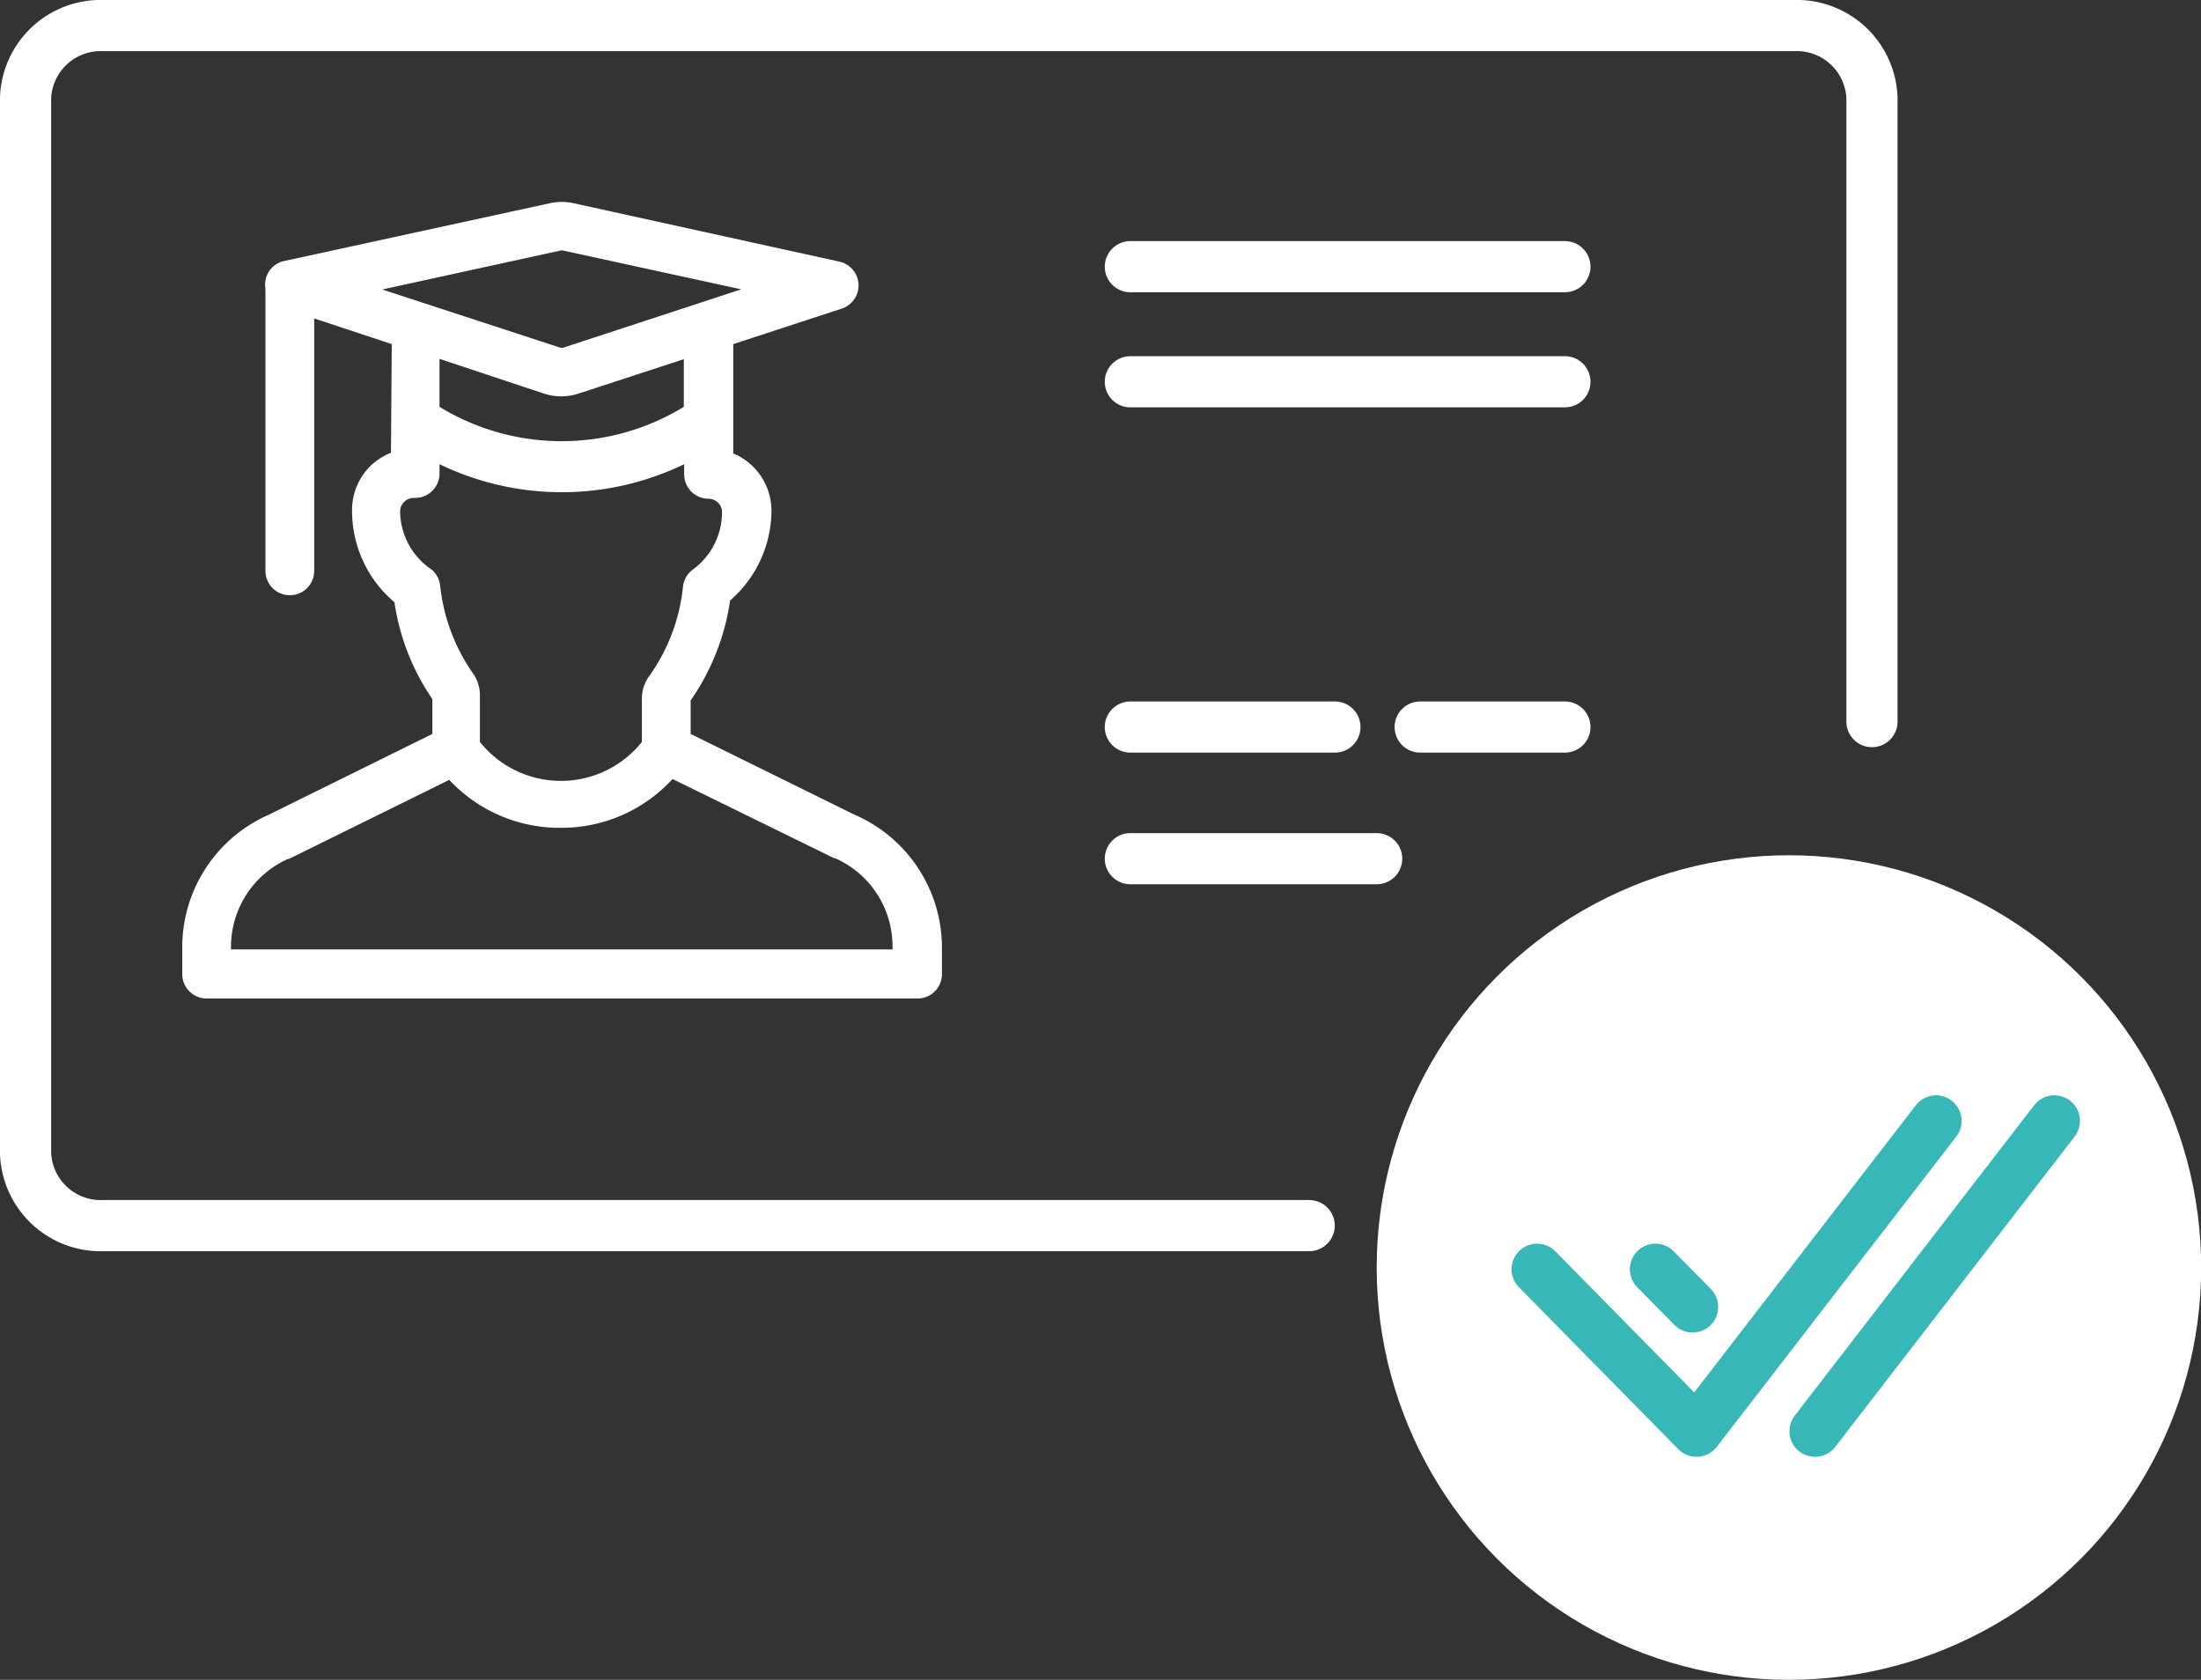
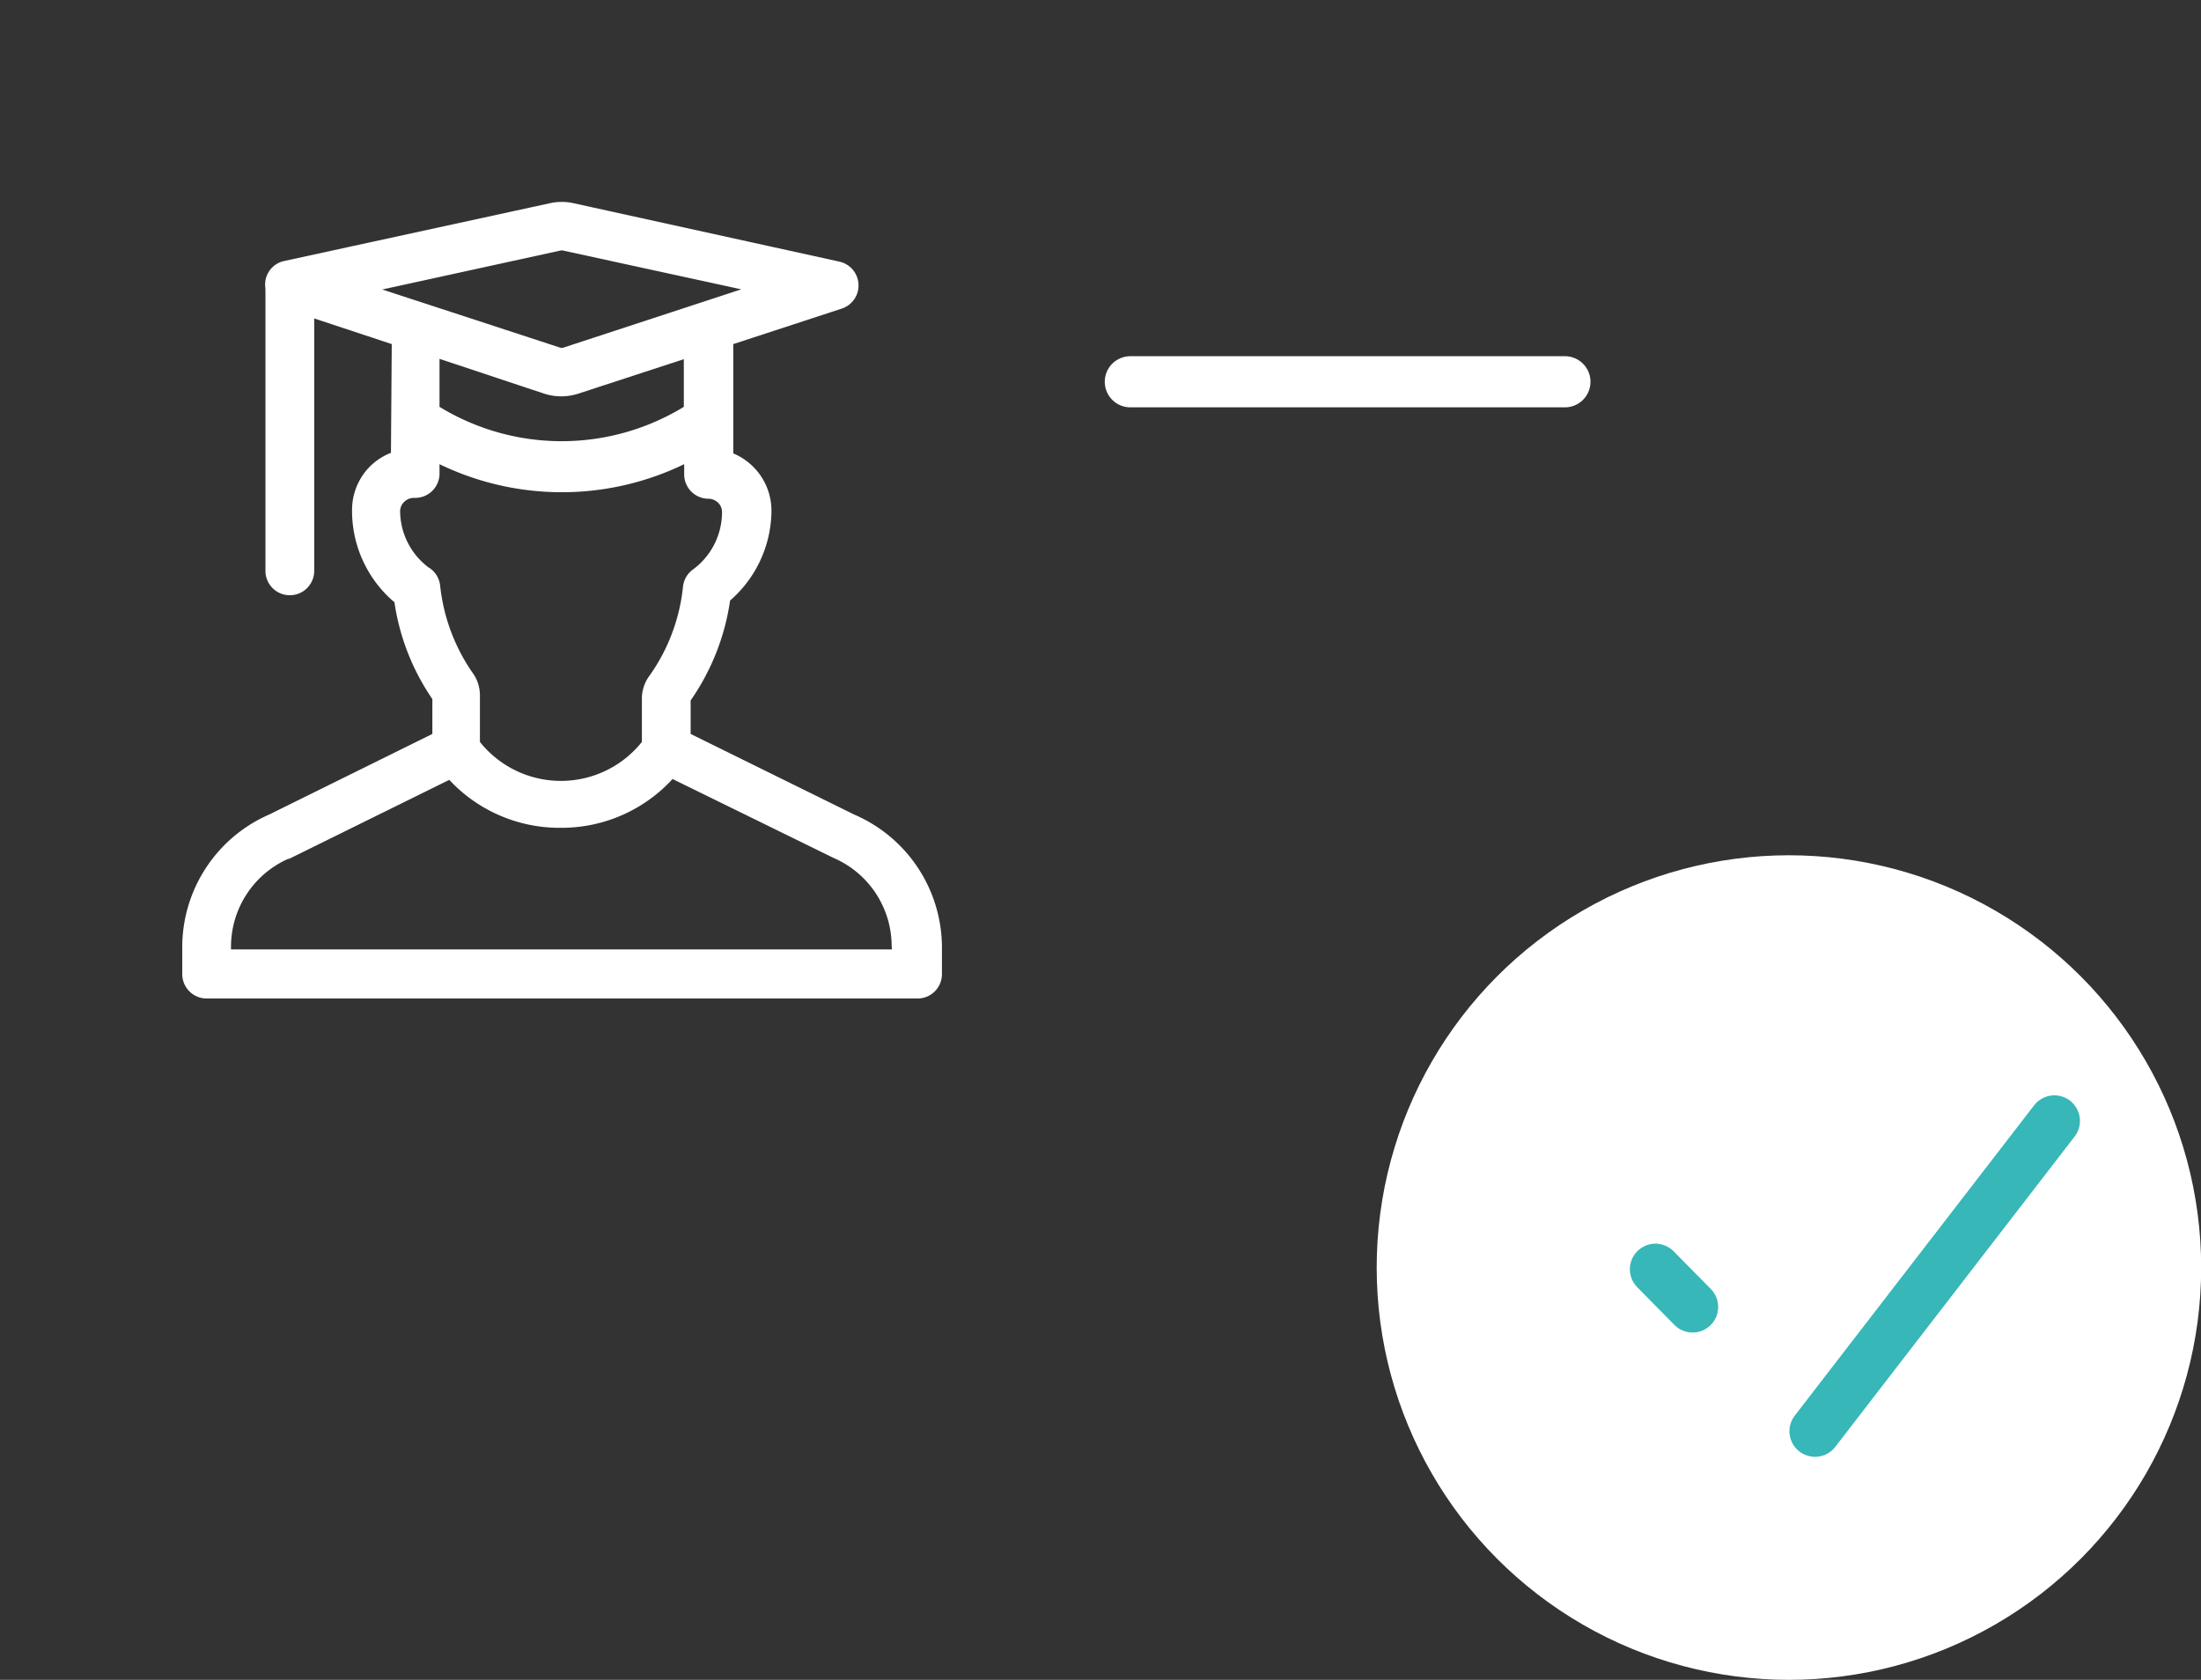
<svg xmlns="http://www.w3.org/2000/svg" viewBox="0 0 129.1 98.52">
  <rect x="0" y="0" width="129.1" height="98.52" fill="#333333" stroke="none" />
  <defs>
    <style>.cls-1,.cls-2,.cls-4{fill:none;stroke-linecap:round;stroke-linejoin:round;stroke-width:3px;}.cls-1,.cls-2,.cls-5{stroke:#fff;}.cls-2{stroke-dasharray:12 5;}.cls-3,.cls-5{fill:#fff;}.cls-4{stroke:#37b7b7;}.cls-5{stroke-miterlimit:10;stroke-width:0.5px;}</style>
  </defs>
  <title>I_2</title>
  <g id="Layer_2" data-name="Layer 2">
    <g id="Layer_1-2" data-name="Layer 1">
-       <path class="cls-1" d="M76.79,71.88H6.08A4.41,4.41,0,0,1,1.5,67.66V5.73A4.41,4.41,0,0,1,6.08,1.5h99.14a4.41,4.41,0,0,1,4.58,4.23V42.32" />
-       <line class="cls-1" x1="66.3" y1="15.64" x2="91.79" y2="15.64" />
      <line class="cls-1" x1="66.3" y1="22.39" x2="91.79" y2="22.39" />
-       <line class="cls-2" x1="66.3" y1="42.64" x2="91.79" y2="42.64" />
-       <line class="cls-1" x1="66.3" y1="50.36" x2="80.75" y2="50.36" />
      <circle class="cls-3" cx="104.93" cy="74.34" r="24.18" />
      <line class="cls-4" x1="106.46" y1="83.94" x2="120.5" y2="65.74" />
      <line class="cls-4" x1="97.1" y1="74.44" x2="99.28" y2="76.65" />
-       <polyline class="cls-4" points="90.16 74.44 99.51 83.94 113.56 65.74" />
-       <path class="cls-5" d="M50,48l-9.74-4.8V41a13.42,13.42,0,0,0,2.33-5.91A6.78,6.78,0,0,0,45,29.95a3.38,3.38,0,0,0-1-2.4,3.43,3.43,0,0,0-1.24-.79V20l6.54-2.14a1.18,1.18,0,0,0-.11-2.27L33.58,12.16a2.93,2.93,0,0,0-1.26,0L16.73,15.55a1.16,1.16,0,0,0-.91,1.35,1.17,1.17,0,0,0,0,.2V33.48a1.18,1.18,0,0,0,2.36,0V18.33L23.23,20l-.05,6.73a3.45,3.45,0,0,0-1.28.78,3.37,3.37,0,0,0-1,2.45,6.76,6.76,0,0,0,2.47,5.23,13.24,13.24,0,0,0,2.24,5.73V43.2L15.89,48a8.24,8.24,0,0,0-4.95,7.54v1.59a1.18,1.18,0,0,0,1.18,1.18H53.78A1.18,1.18,0,0,0,55,57.11V55.53A8.25,8.25,0,0,0,50,48ZM32.82,14.45a.62.62,0,0,1,.26,0l11.35,2.47-11.29,3.7a.61.61,0,0,1-.38,0L21.47,16.93ZM32,22.85a3,3,0,0,0,1.84,0l6.52-2.13V24a14,14,0,0,1-14.83,0v-3.3Zm-6.9,10.71A4.41,4.41,0,0,1,23.22,30a1,1,0,0,1,.32-.75,1.05,1.05,0,0,1,.77-.3,1.18,1.18,0,0,0,1.22-1.13v-1a16.23,16.23,0,0,0,14.85,0v1a1.18,1.18,0,0,0,1.18,1.18h0a1.07,1.07,0,0,1,.74.31,1,1,0,0,1,.3.74,4.42,4.42,0,0,1-1.82,3.56,1.18,1.18,0,0,0-.47.82,11.19,11.19,0,0,1-2,5.33,2,2,0,0,0-.41,1.22v2.62a6.33,6.33,0,0,1-10,0V40.77a2,2,0,0,0-.4-1.19,11.25,11.25,0,0,1-1.93-5.19A1.18,1.18,0,0,0,25.11,33.56ZM52.6,55.93H13.3v-.4a5.89,5.89,0,0,1,3.55-5.41l.05,0,9.51-4.69A8.59,8.59,0,0,0,32.9,48.3h0a8.59,8.59,0,0,0,6.49-2.92L49,50.09l.05,0a5.89,5.89,0,0,1,3.55,5.41Z" />
+       <path class="cls-5" d="M50,48l-9.74-4.8V41a13.42,13.42,0,0,0,2.33-5.91A6.78,6.78,0,0,0,45,29.95a3.38,3.38,0,0,0-1-2.4,3.43,3.43,0,0,0-1.24-.79V20l6.54-2.14a1.18,1.18,0,0,0-.11-2.27L33.58,12.16a2.93,2.93,0,0,0-1.26,0L16.73,15.55a1.16,1.16,0,0,0-.91,1.35,1.17,1.17,0,0,0,0,.2V33.48a1.18,1.18,0,0,0,2.36,0V18.33L23.23,20l-.05,6.73a3.45,3.45,0,0,0-1.28.78,3.37,3.37,0,0,0-1,2.45,6.76,6.76,0,0,0,2.47,5.23,13.24,13.24,0,0,0,2.24,5.73V43.2L15.89,48a8.24,8.24,0,0,0-4.95,7.54v1.59a1.18,1.18,0,0,0,1.18,1.18H53.78A1.18,1.18,0,0,0,55,57.11V55.53A8.25,8.25,0,0,0,50,48ZM32.82,14.45a.62.62,0,0,1,.26,0l11.35,2.47-11.29,3.7a.61.61,0,0,1-.38,0L21.47,16.93ZM32,22.85a3,3,0,0,0,1.84,0l6.52-2.13V24a14,14,0,0,1-14.83,0v-3.3Zm-6.9,10.71A4.41,4.41,0,0,1,23.22,30a1,1,0,0,1,.32-.75,1.05,1.05,0,0,1,.77-.3,1.18,1.18,0,0,0,1.22-1.13v-1a16.23,16.23,0,0,0,14.85,0v1a1.18,1.18,0,0,0,1.18,1.18h0a1.07,1.07,0,0,1,.74.31,1,1,0,0,1,.3.74,4.42,4.42,0,0,1-1.82,3.56,1.18,1.18,0,0,0-.47.82,11.19,11.19,0,0,1-2,5.33,2,2,0,0,0-.41,1.22v2.62a6.33,6.33,0,0,1-10,0V40.77a2,2,0,0,0-.4-1.19,11.25,11.25,0,0,1-1.93-5.19A1.18,1.18,0,0,0,25.11,33.56ZM52.6,55.93H13.3v-.4a5.89,5.89,0,0,1,3.55-5.41l.05,0,9.51-4.69A8.59,8.59,0,0,0,32.9,48.3h0a8.59,8.59,0,0,0,6.49-2.92L49,50.09a5.89,5.89,0,0,1,3.55,5.41Z" />
    </g>
  </g>
</svg>